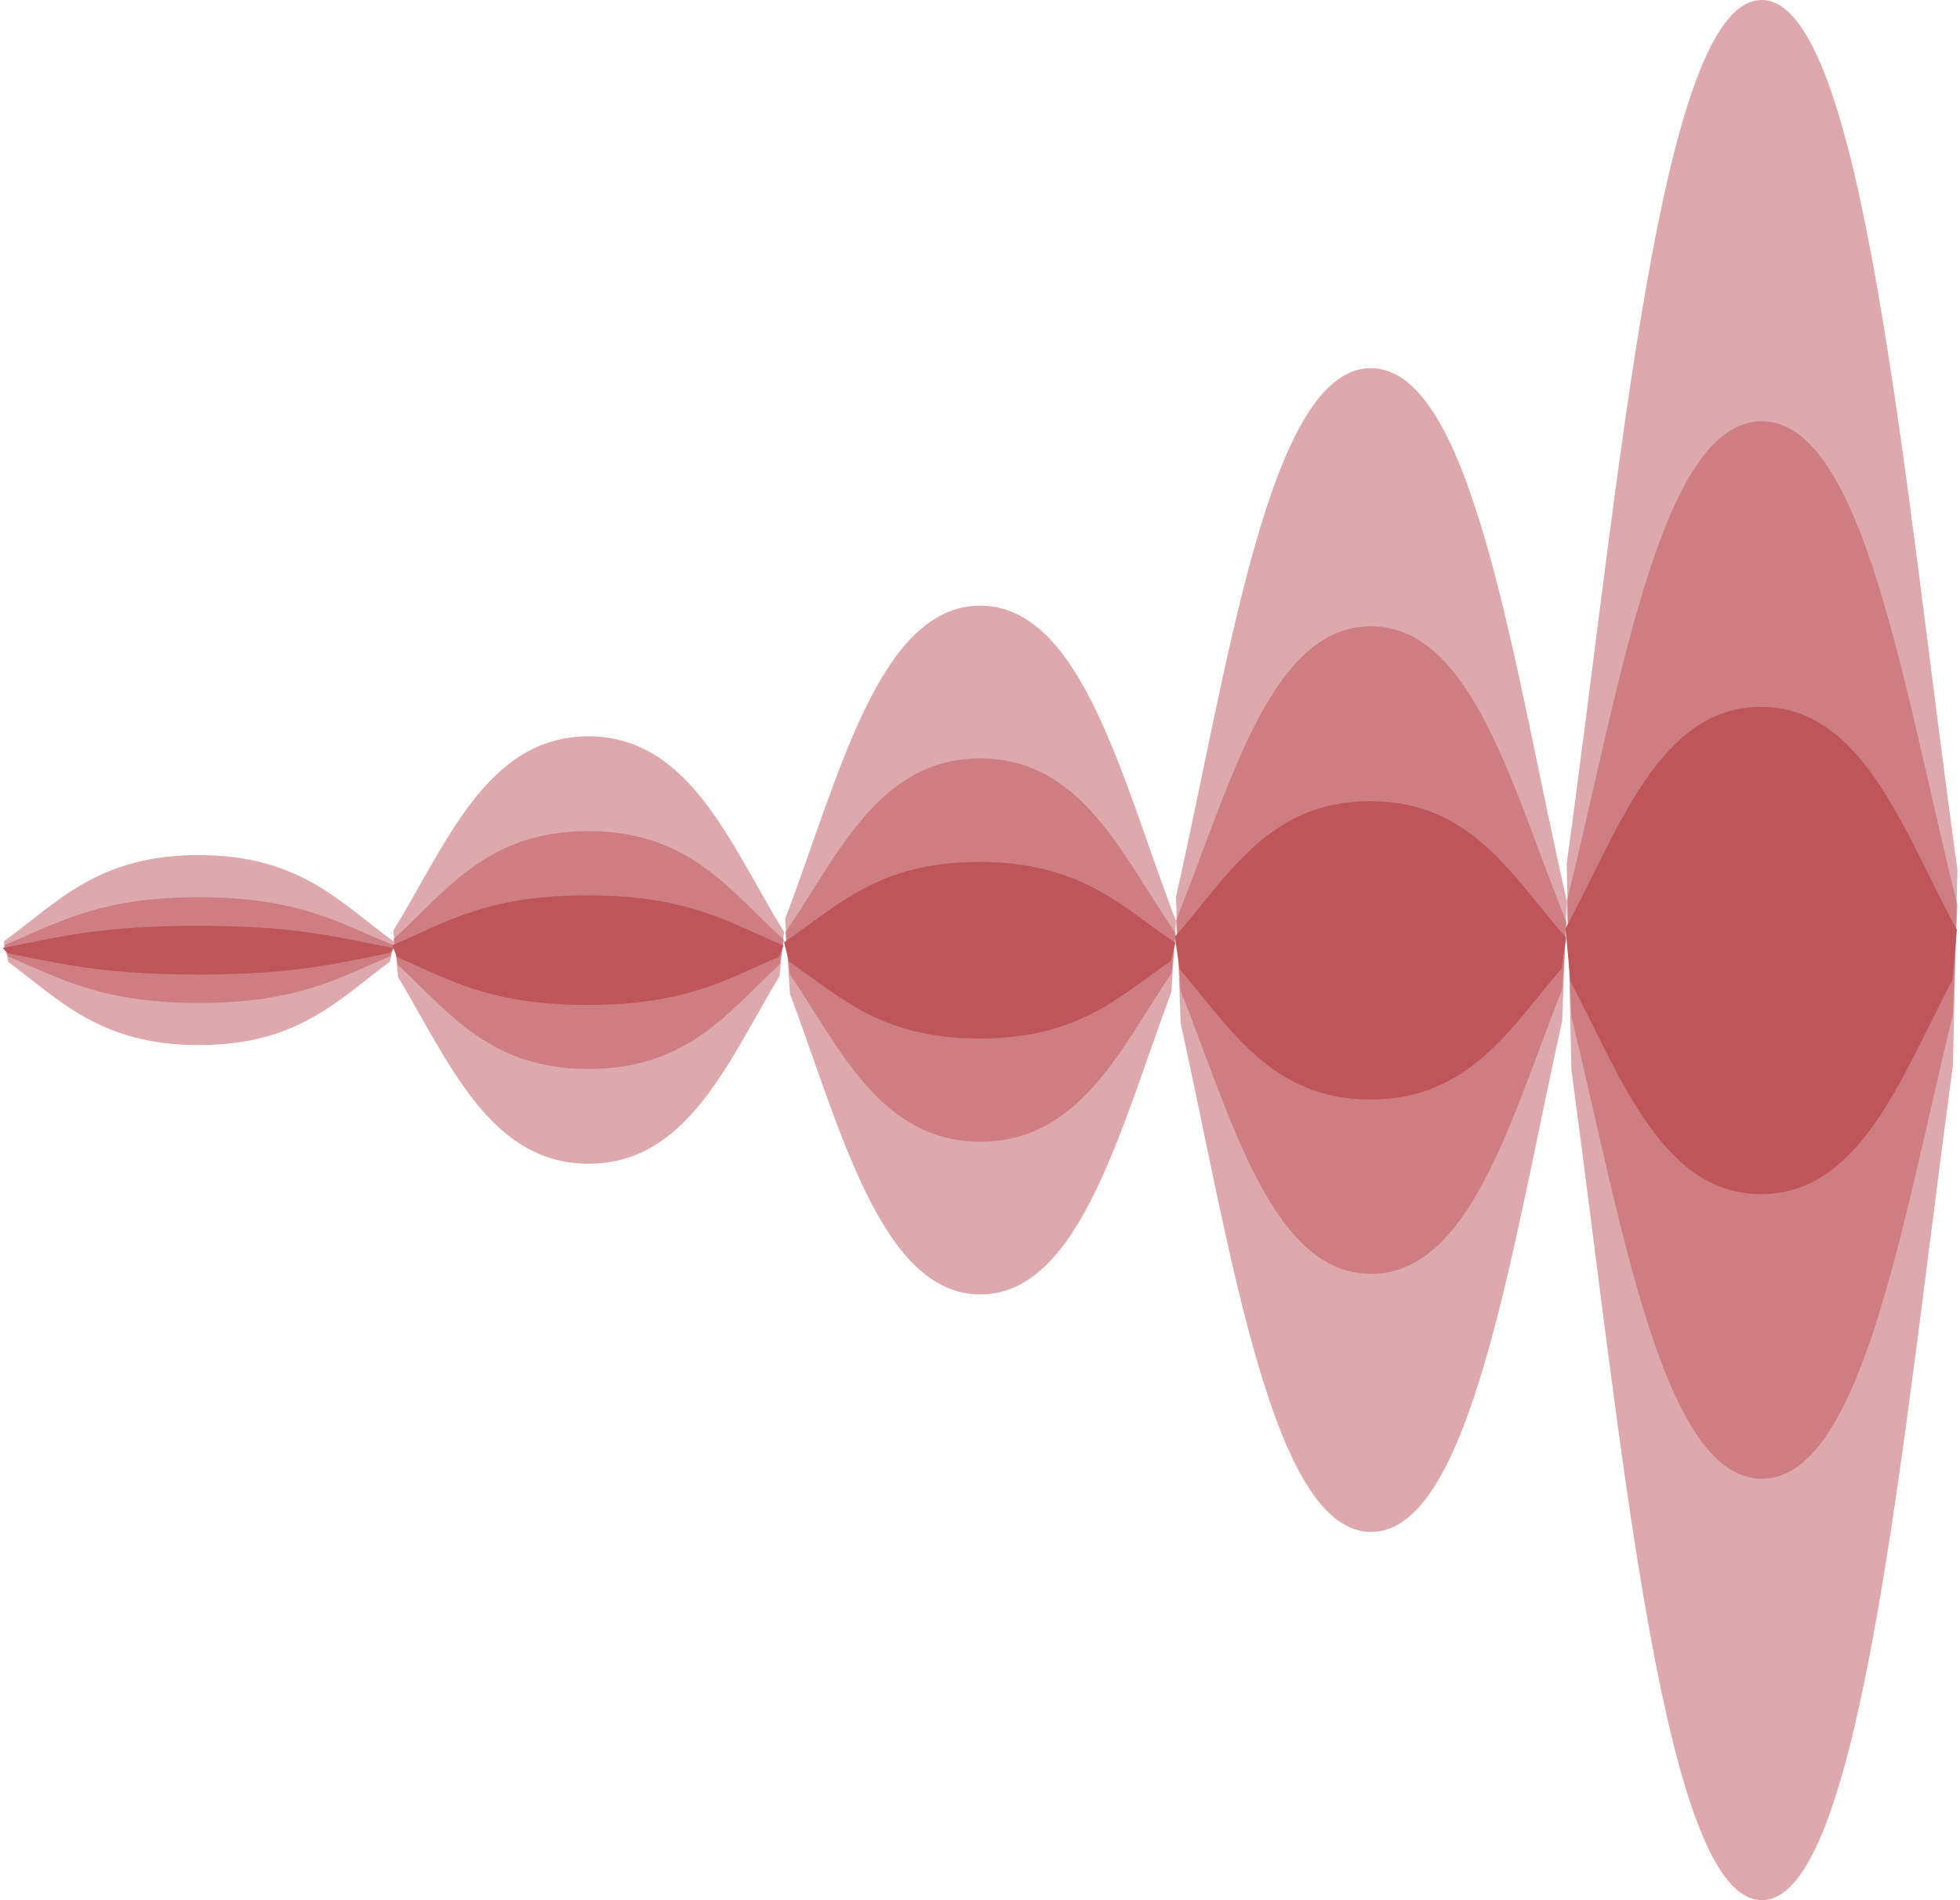
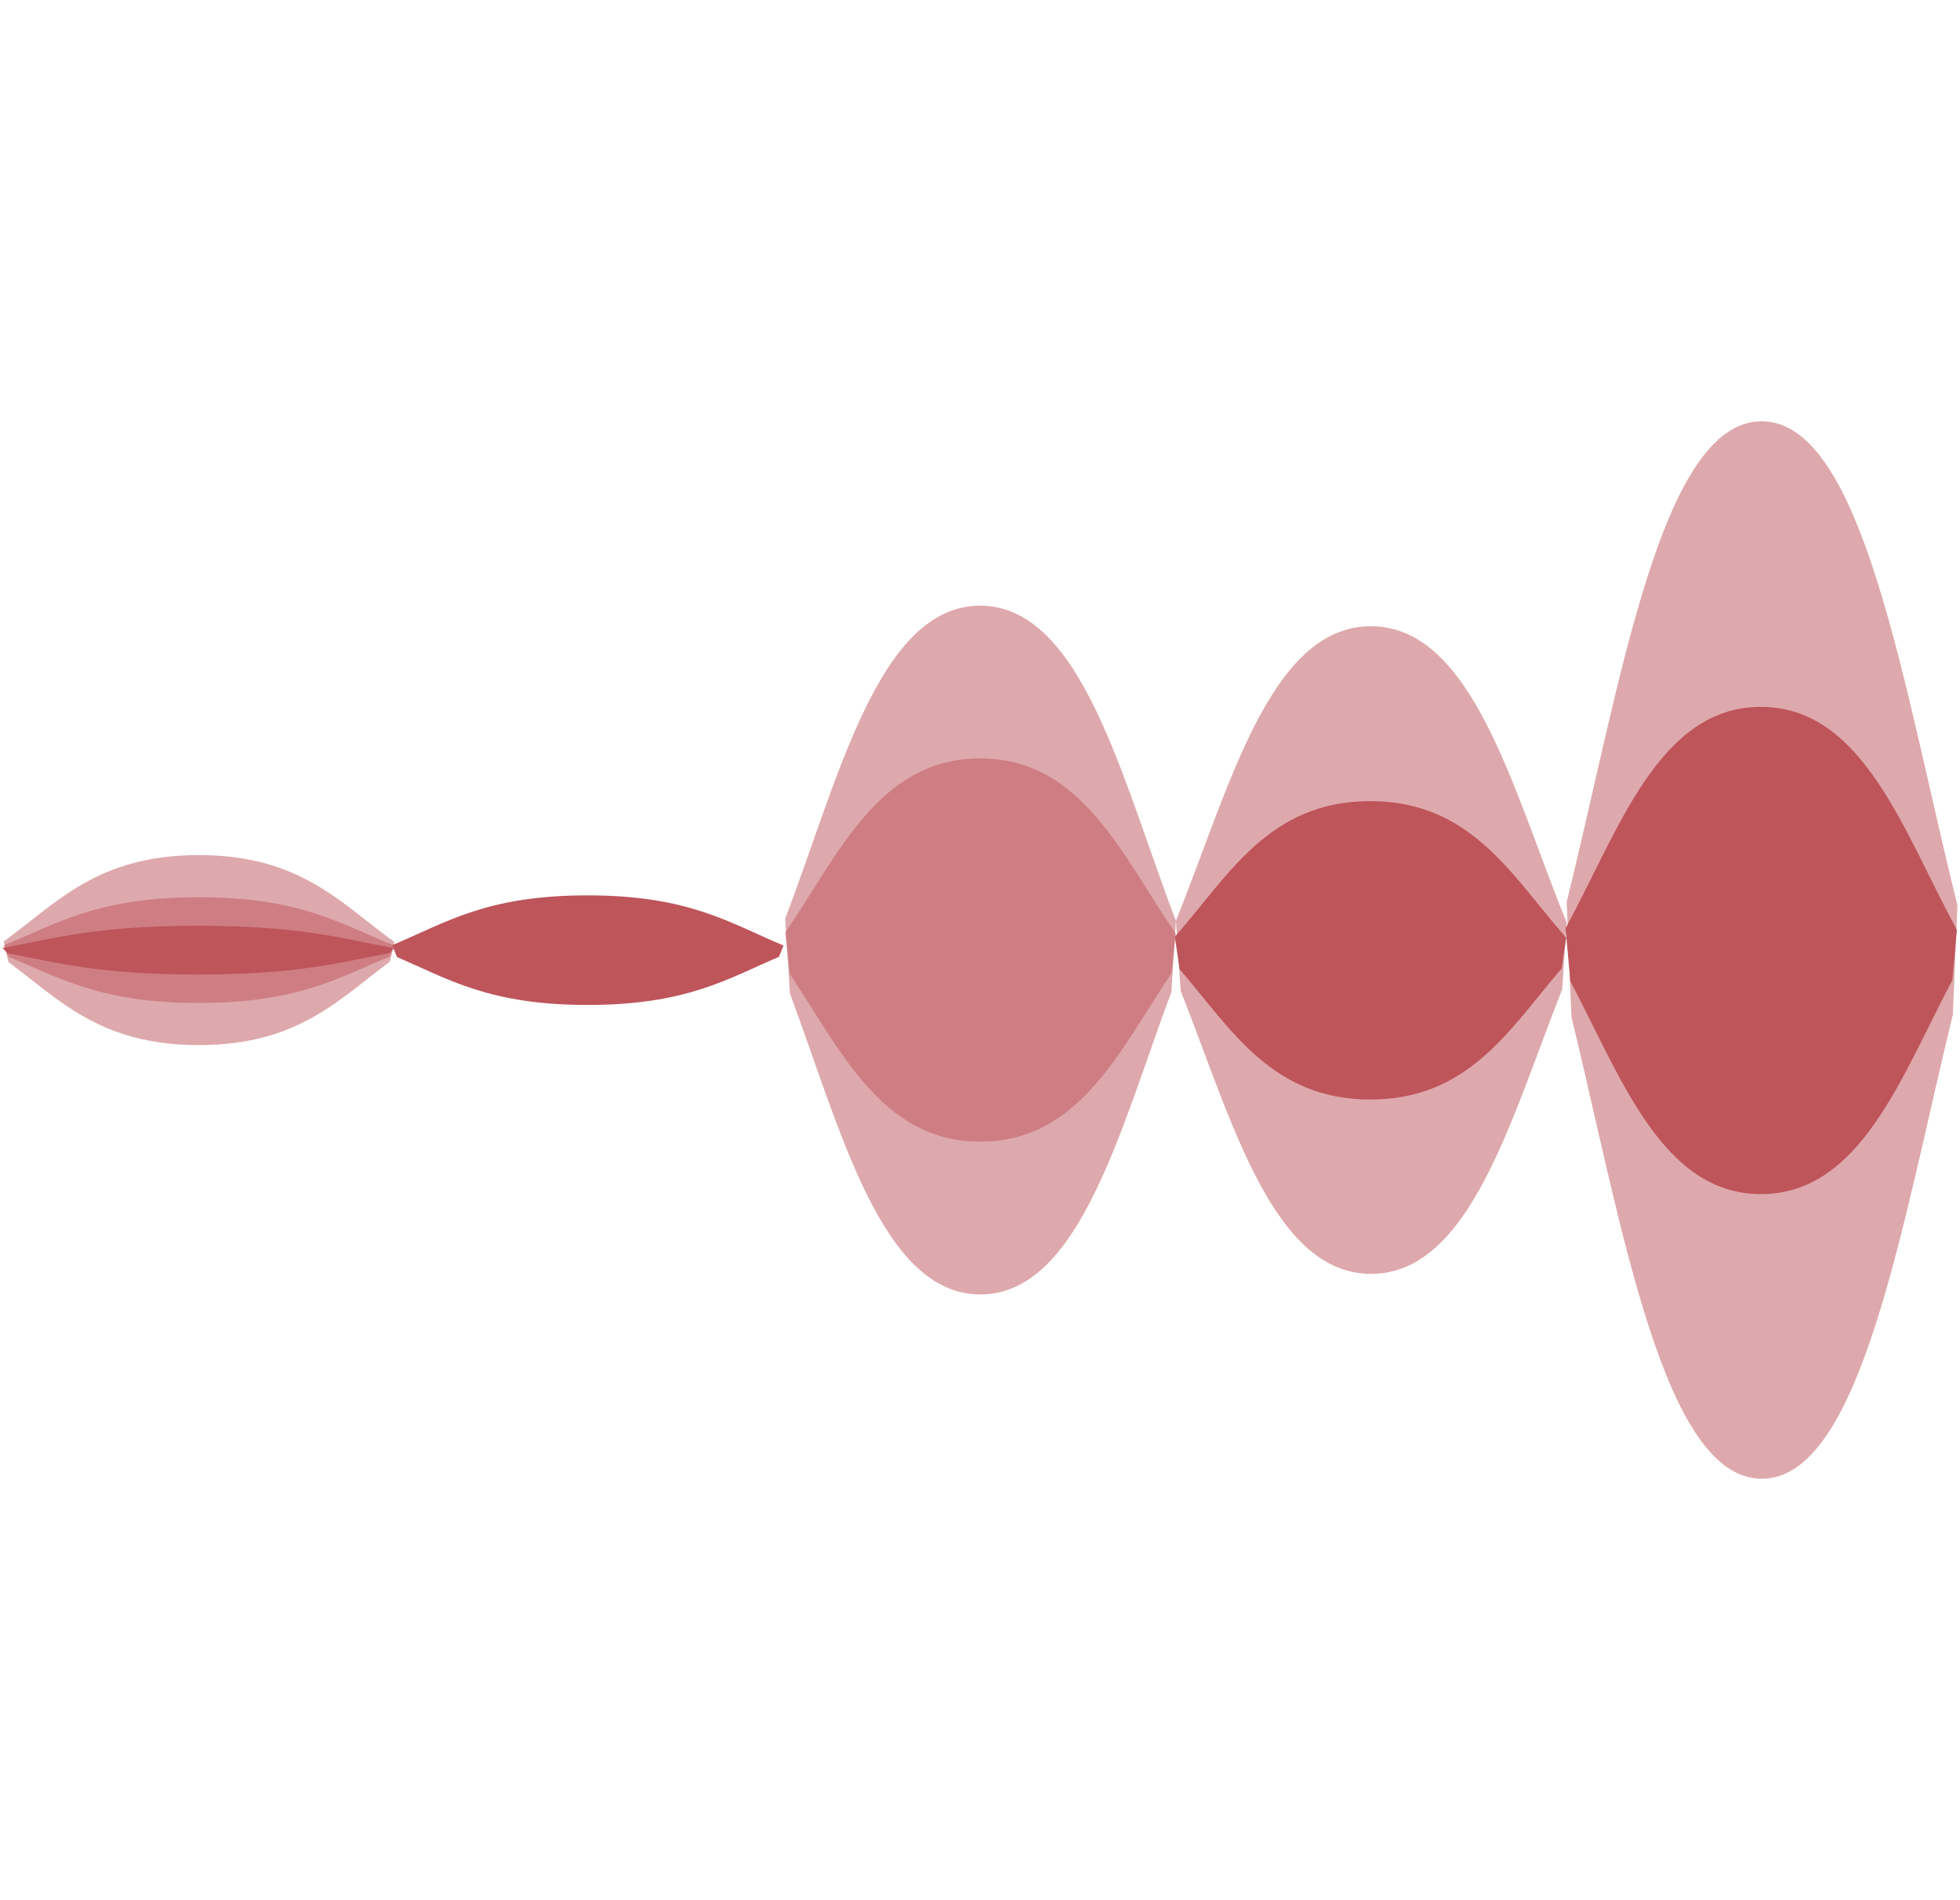
<svg xmlns="http://www.w3.org/2000/svg" width="165" height="160" viewBox="0 0 165 160" fill="none">
  <g id="Group 112">
    <g id="Group 107">
-       <path id="Vector" opacity="0.5" d="M49.541 97.991C41.235 97.991 37.79 89.394 33.512 82.267C33.379 80.956 33.245 79.651 33.11 78.358C37.569 71.118 40.966 62 49.523 62C58.125 62 61.516 71.211 66.005 78.468C65.876 79.7 65.75 80.936 65.623 82.186C61.327 89.329 57.885 97.991 49.541 97.991Z" fill="#BE555B" />
-       <path id="Vector_2" opacity="0.5" d="M49.541 90.009C41.235 90.009 37.79 85.225 33.512 81.259C33.379 80.529 33.245 79.803 33.11 79.084C37.569 75.055 40.966 69.981 49.523 69.981C58.125 69.981 61.516 75.106 66.005 79.144C65.876 79.83 65.75 80.518 65.623 81.214C61.327 85.189 57.885 90.009 49.541 90.009Z" fill="#BE555B" />
      <path id="Vector_3" d="M49.472 84.619C41.153 84.619 37.703 82.415 33.418 80.587C33.285 80.251 33.151 79.916 33.017 79.585C37.483 77.729 40.884 75.391 49.454 75.391C58.069 75.391 61.464 77.752 65.96 79.613C65.832 79.929 65.705 80.246 65.578 80.566C61.275 82.398 57.828 84.619 49.472 84.619Z" fill="#BE555B" />
    </g>
    <g id="Group 108">
      <path id="Vector_4" opacity="0.5" d="M82.53 108.994C74.223 108.994 70.778 95.141 66.5 83.657C66.367 81.545 66.233 79.441 66.099 77.359C70.558 65.692 73.954 51 82.512 51C91.113 51 94.504 65.842 98.993 77.535C98.865 79.52 98.738 81.513 98.611 83.526C94.315 95.037 90.873 108.994 82.53 108.994Z" fill="#BE555B" />
      <path id="Vector_5" opacity="0.5" d="M82.53 96.132C74.223 96.132 70.778 88.423 66.5 82.033C66.367 80.857 66.233 79.687 66.099 78.528C70.558 72.035 73.954 63.859 82.512 63.859C91.113 63.859 94.504 72.119 98.993 78.626C98.865 79.731 98.738 80.839 98.611 81.96C94.315 88.365 90.873 96.132 82.53 96.132Z" fill="#BE555B" />
-       <path id="Vector_6" d="M82.461 87.448C74.141 87.448 70.691 83.897 66.407 80.952C66.273 80.41 66.139 79.871 66.005 79.337C70.471 76.345 73.872 72.578 82.442 72.578C91.057 72.578 94.453 76.384 98.948 79.382C98.82 79.891 98.693 80.402 98.566 80.918C94.263 83.87 90.816 87.448 82.461 87.448Z" fill="#BE555B" />
    </g>
    <g id="Group 110">
      <path id="Vector_7" opacity="0.5" d="M16.743 87.999C8.436 87.999 4.991 84.178 0.713 81.01C0.58 80.427 0.446 79.847 0.312 79.272C4.771 76.053 8.167 72 16.725 72C25.326 72 28.717 76.095 33.206 79.32C33.078 79.868 32.951 80.418 32.824 80.973C28.528 84.149 25.086 87.999 16.743 87.999Z" fill="#BE555B" />
      <path id="Vector_8" opacity="0.5" d="M16.743 84.451C8.436 84.451 4.991 82.324 0.713 80.561C0.58 80.236 0.446 79.913 0.312 79.594C4.771 77.803 8.167 75.547 16.725 75.547C25.326 75.547 28.717 77.826 33.206 79.621C33.078 79.926 32.951 80.231 32.824 80.541C28.528 82.308 25.086 84.451 16.743 84.451Z" fill="#BE555B" />
      <path id="Vector_9" d="M16.674 82.056C8.354 82.056 4.904 81.076 0.62 80.263C0.486 80.114 0.352 79.965 0.218 79.818C4.684 78.993 8.085 77.953 16.655 77.953C25.27 77.953 28.666 79.003 33.161 79.83C33.033 79.971 32.906 80.112 32.779 80.254C28.476 81.068 25.029 82.056 16.674 82.056Z" fill="#BE555B" />
    </g>
    <g id="Group 111">
-       <path id="Vector_10" opacity="0.5" d="M148.319 160C140.012 160 136.567 121.781 132.289 90.098C132.156 84.27 132.022 78.467 131.888 72.721C136.347 40.534 139.743 0 148.301 0C156.902 0 160.293 40.947 164.782 73.207C164.654 78.685 164.527 84.182 164.4 89.736C160.104 121.493 156.662 160 148.319 160Z" fill="#BE555B" />
      <path id="Vector_11" opacity="0.5" d="M148.319 124.513C140.012 124.513 136.567 103.244 132.289 85.612C132.156 82.369 132.022 79.14 131.888 75.942C136.347 58.03 139.743 35.473 148.301 35.473C156.902 35.473 160.293 58.26 164.782 76.213C164.654 79.261 164.527 82.32 164.4 85.411C160.104 103.084 156.662 124.513 148.319 124.513Z" fill="#BE555B" />
      <path id="Vector_12" d="M148.25 100.546C139.93 100.546 136.48 90.746 132.196 82.622C132.063 81.127 131.929 79.64 131.794 78.166C136.26 69.913 139.661 59.52 148.232 59.52C156.846 59.52 160.242 70.019 164.737 78.291C164.609 79.695 164.482 81.105 164.355 82.529C160.053 90.672 156.605 100.546 148.25 100.546Z" fill="#BE555B" />
    </g>
    <g id="Group 109">
-       <path id="Vector_13" opacity="0.5" d="M115.426 128.992C107.119 128.992 103.674 105.585 99.396 86.181C99.263 82.611 99.129 79.057 98.995 75.538C103.454 55.825 106.851 31 115.408 31C124.01 31 127.4 56.078 131.889 75.836C131.761 79.191 131.635 82.558 131.508 85.959C127.212 105.409 123.769 128.992 115.426 128.992Z" fill="#BE555B" />
      <path id="Vector_14" opacity="0.5" d="M115.426 107.262C107.119 107.262 103.674 94.236 99.396 83.438C99.263 81.451 99.129 79.474 98.995 77.515C103.454 66.545 106.851 52.73 115.408 52.73C124.01 52.73 127.4 66.686 131.889 77.681C131.761 79.548 131.635 81.421 131.508 83.314C127.212 94.138 123.769 107.262 115.426 107.262Z" fill="#BE555B" />
      <path id="Vector_15" d="M115.357 92.583C107.038 92.583 103.588 86.581 99.303 81.606C99.17 80.691 99.036 79.779 98.901 78.877C103.367 73.823 106.769 67.457 115.339 67.457C123.953 67.457 127.349 73.887 131.845 78.953C131.717 79.814 131.59 80.677 131.463 81.549C127.16 86.536 123.713 92.583 115.357 92.583Z" fill="#BE555B" />
    </g>
  </g>
</svg>